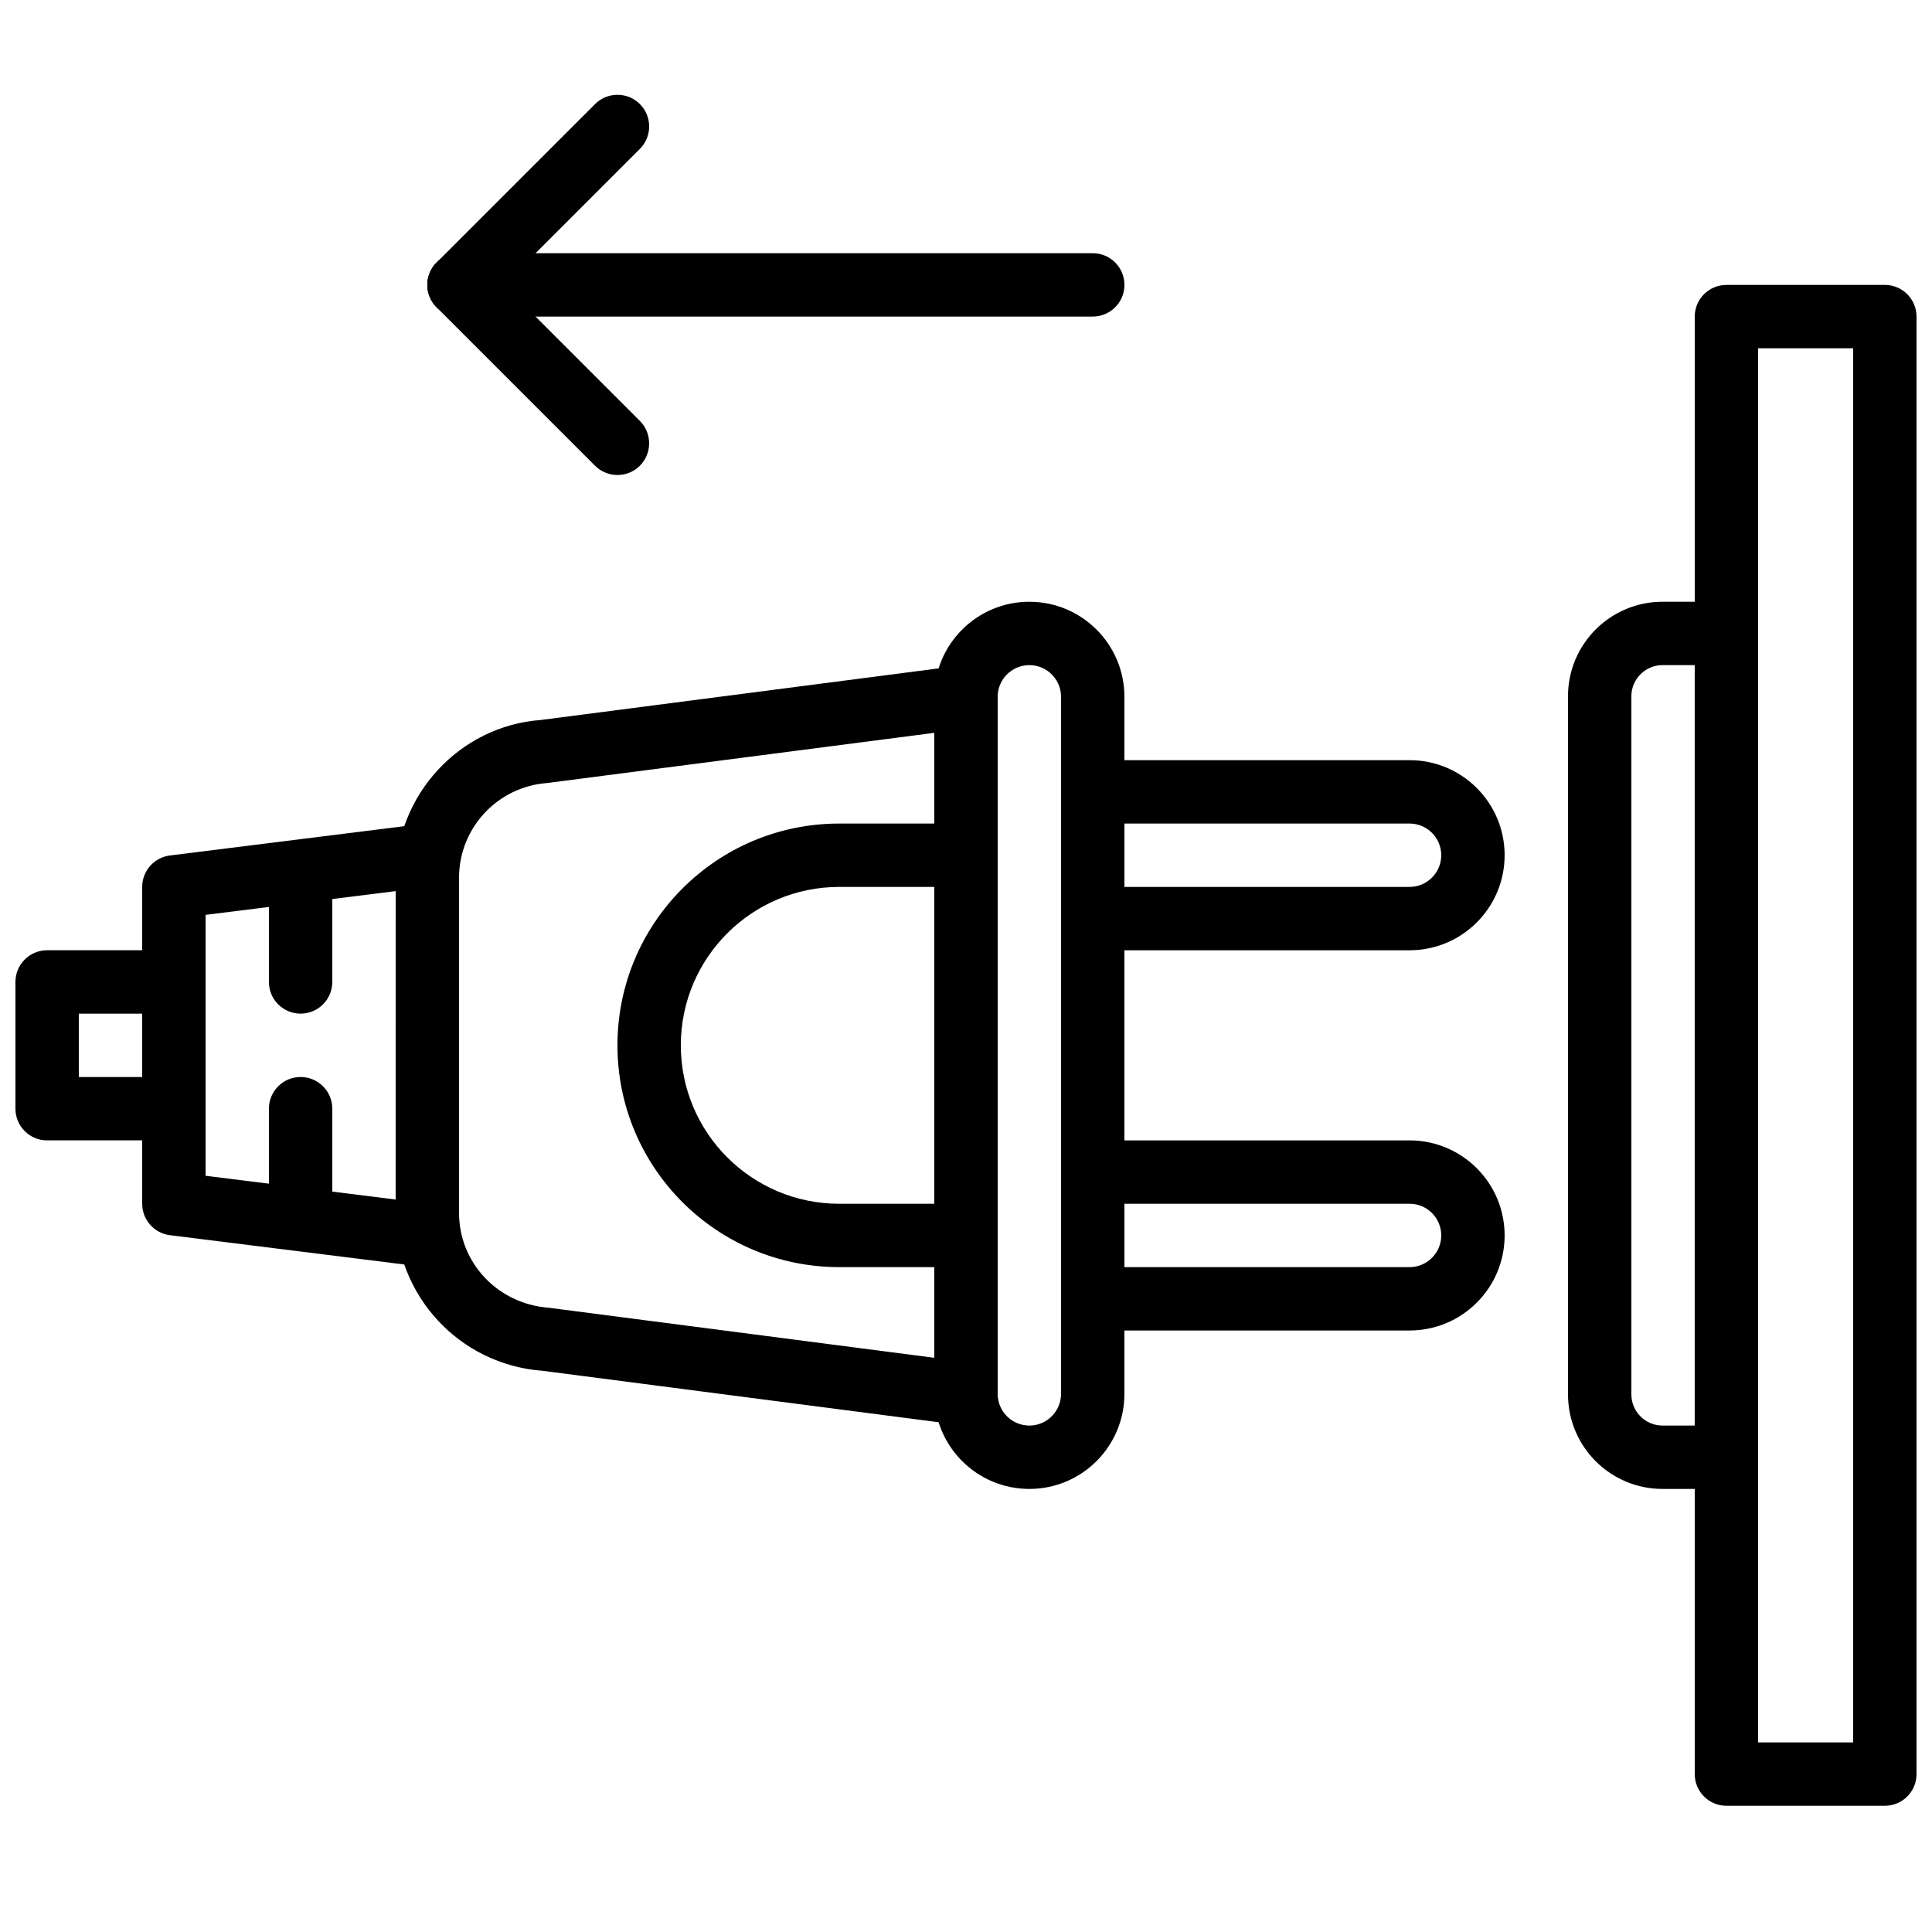
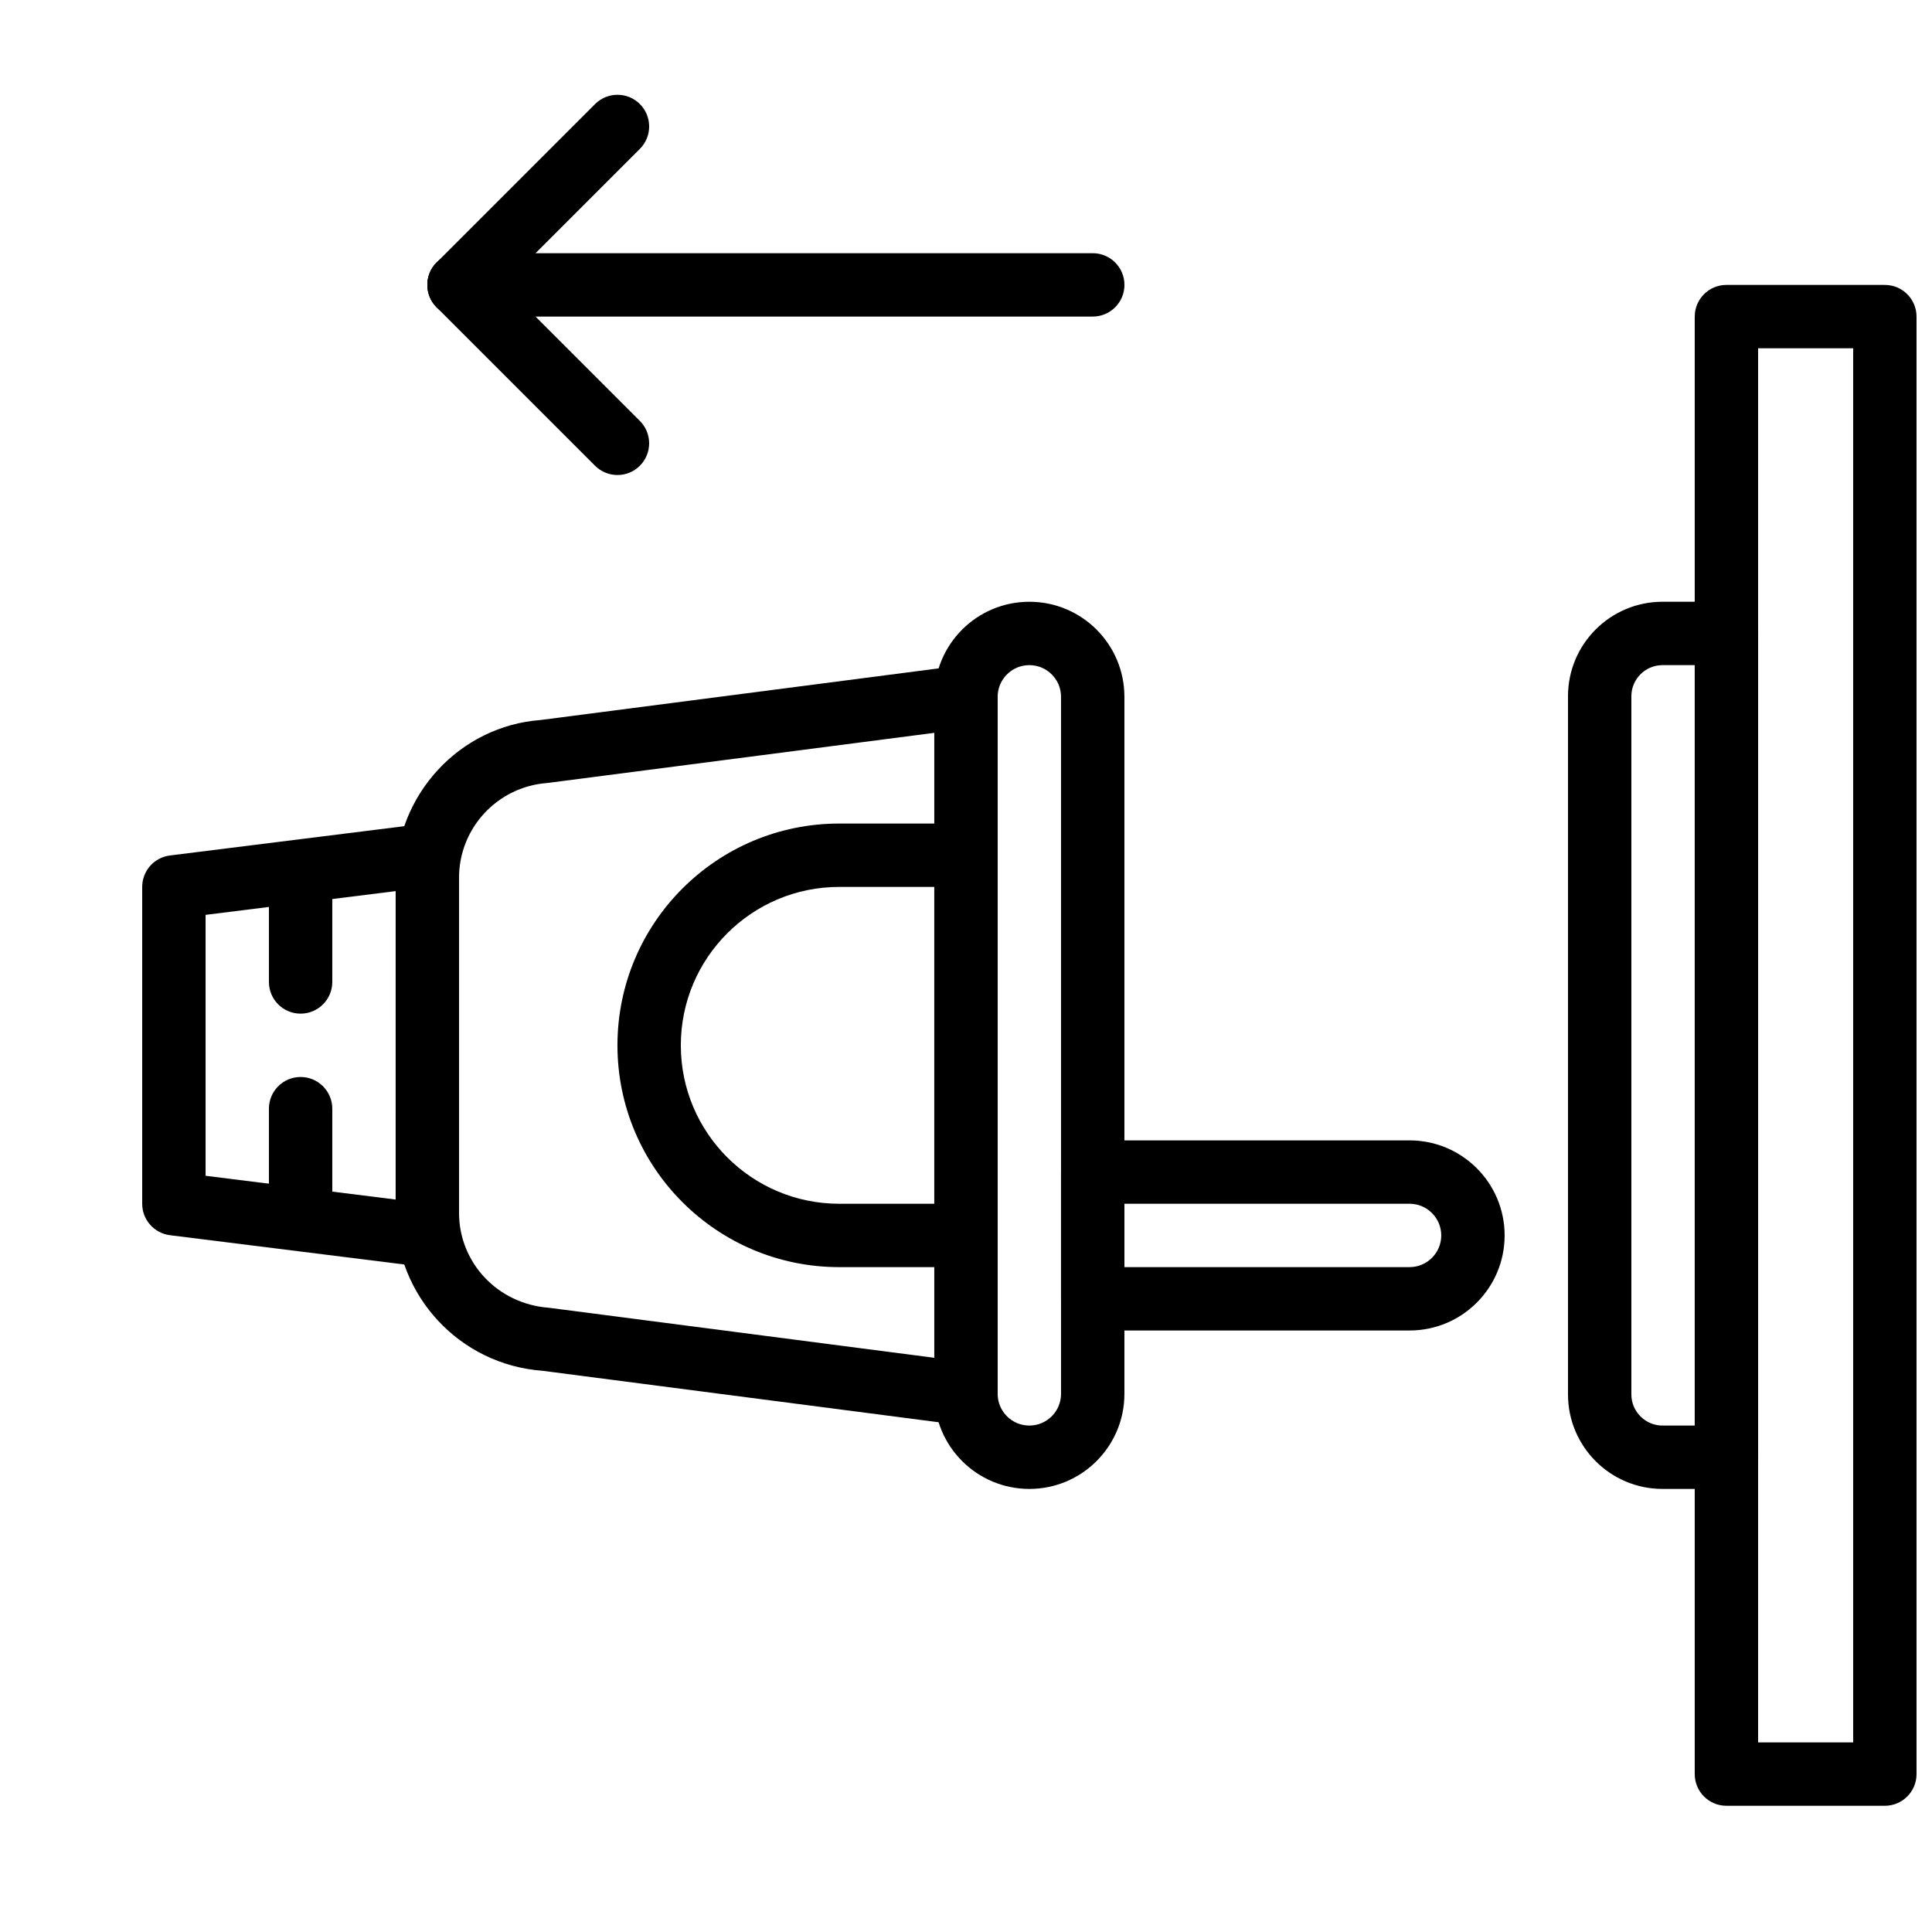
<svg xmlns="http://www.w3.org/2000/svg" width="800px" height="800px" version="1.1" viewBox="144 144 512 512">
  <defs>
    <clipPath id="b">
      <path d="m593 219h58.902v404h-58.902z" />
    </clipPath>
    <clipPath id="a">
-       <path d="m148.09 395h50.906v52h-50.906z" />
+       <path d="m148.09 395v52h-50.906z" />
    </clipPath>
  </defs>
  <g clip-path="url(#b)">
    <path d="m601.52 622.55h41.984c4.637 0 8.395-3.758 8.395-8.395v-386.25c0-4.641-3.758-8.398-8.395-8.398h-41.984c-4.637 0-8.398 3.758-8.398 8.398v386.25c0 4.637 3.762 8.395 8.398 8.395zm8.395-386.25h25.191v369.46h-25.191z" fill-rule="evenodd" />
  </g>
  <path d="m433.59 211.1h-167.94c-4.637 0-8.395 3.758-8.395 8.398 0 4.637 3.758 8.395 8.395 8.395h167.94c4.637 0 8.398-3.758 8.398-8.395 0-4.641-3.762-8.398-8.398-8.398z" fill-rule="evenodd" />
  <path d="m313.57 255.55-41.984-41.984c-3.277-3.281-8.594-3.281-11.875 0-3.277 3.277-3.277 8.594 0 11.875l41.984 41.984c3.281 3.277 8.598 3.277 11.875 0 3.281-3.281 3.281-8.598 0-11.875z" fill-rule="evenodd" />
  <path d="m301.7 171.58-41.984 41.984c-3.277 3.277-3.277 8.594 0 11.875 3.281 3.277 8.598 3.277 11.875 0l41.984-41.984c3.281-3.281 3.281-8.598 0-11.875-3.277-3.281-8.594-3.281-11.875 0z" fill-rule="evenodd" />
-   <path d="m441.98 379.04v-16.793h75.57c4.633 0 8.395 3.762 8.395 8.395s-3.762 8.398-8.395 8.398zm-16.797 8.395c0 4.641 3.762 8.398 8.398 8.398h83.969c13.906 0 25.191-11.281 25.191-25.191 0-13.906-11.285-25.191-25.191-25.191h-83.969c-4.637 0-8.398 3.762-8.398 8.398z" fill-rule="evenodd" />
  <path d="m441.98 479.8v-16.793h75.57c4.633 0 8.395 3.762 8.395 8.395 0 4.633-3.762 8.398-8.395 8.398zm-16.797 8.395c0 4.641 3.762 8.398 8.398 8.398h83.969c13.906 0 25.191-11.281 25.191-25.191 0-13.906-11.285-25.188-25.191-25.188h-83.969c-4.637 0-8.398 3.758-8.398 8.395z" fill-rule="evenodd" />
  <g clip-path="url(#a)">
    <path d="m156.49 446.21h33.586c4.637 0 8.398-3.758 8.398-8.398v-33.586c0-4.637-3.762-8.398-8.398-8.398h-33.586c-4.641 0-8.398 3.762-8.398 8.398v33.586c0 4.641 3.758 8.398 8.398 8.398zm8.395-16.793v-16.793h16.793v16.793z" fill-rule="evenodd" />
  </g>
  <path d="m232.06 404.23v-27.988c0-4.637-3.762-8.398-8.398-8.398-4.637 0-8.395 3.762-8.395 8.398v27.988c0 4.637 3.758 8.395 8.395 8.395 4.637 0 8.398-3.758 8.398-8.395z" fill-rule="evenodd" />
  <path d="m232.06 465.8v-27.988c0-4.637-3.762-8.398-8.398-8.398-4.637 0-8.395 3.762-8.395 8.398v27.988c0 4.637 3.758 8.395 8.395 8.395 4.637 0 8.398-3.758 8.398-8.395z" fill-rule="evenodd" />
  <path d="m198.48 386.45 50.379-6.297v81.738l-50.379-6.297zm-16.797 76.559c0 4.234 3.156 7.805 7.356 8.332l67.176 8.395c5.012 0.629 9.438-3.281 9.438-8.332v-100.76c0-5.051-4.426-8.957-9.438-8.332l-67.176 8.398c-4.199 0.523-7.356 4.098-7.356 8.332z" fill-rule="evenodd" />
  <path d="m408.39 513.39v-184.73c0-4.633 3.766-8.395 8.398-8.395 4.633 0 8.395 3.762 8.395 8.395v184.73c0 4.633-3.762 8.398-8.395 8.398-4.633 0-8.398-3.766-8.398-8.398zm-16.793 0c0 13.91 11.281 25.191 25.191 25.191 13.906 0 25.191-11.281 25.191-25.191v-184.73c0-13.906-11.285-25.188-25.191-25.188-13.91 0-25.191 11.281-25.191 25.188z" fill-rule="evenodd" />
  <path d="m391.6 338.21v165.62l-102.17-13.262c-13.609-1.02-23.785-11.977-23.785-25.168v-88.758c0-13.191 10.176-24.152 23.328-25.129zm-142.75 127.19c0 21.984 16.961 40.25 38.883 41.867l111.18 14.445c5.023 0.652 9.477-3.262 9.477-8.328v-184.73c0-5.066-4.453-8.98-9.477-8.328l-111.64 14.484c-21.461 1.578-38.418 19.844-38.418 41.828z" fill-rule="evenodd" />
  <path d="m391.6 463.01h-25.191c-23.18 0-41.984-18.805-41.984-41.984 0-23.184 18.805-41.984 41.984-41.984h25.191zm-83.969-41.984c0 32.457 26.324 58.777 58.777 58.777h33.59c4.637 0 8.395-3.762 8.395-8.398v-100.76c0-4.637-3.758-8.395-8.395-8.395h-33.59c-32.453 0-58.777 26.32-58.777 58.777z" fill-rule="evenodd" />
  <path d="m584.59 521.79c-4.555 0-8.262-3.707-8.262-8.262v-185.01c0-4.551 3.707-8.254 8.262-8.254h8.531v201.52zm16.93 16.793c4.637 0 8.395-3.758 8.395-8.398v-218.32c0-4.637-3.758-8.395-8.395-8.395h-16.93c-13.828 0-25.055 11.219-25.055 25.047v185.01c0 13.832 11.223 25.055 25.055 25.055z" fill-rule="evenodd" />
</svg>